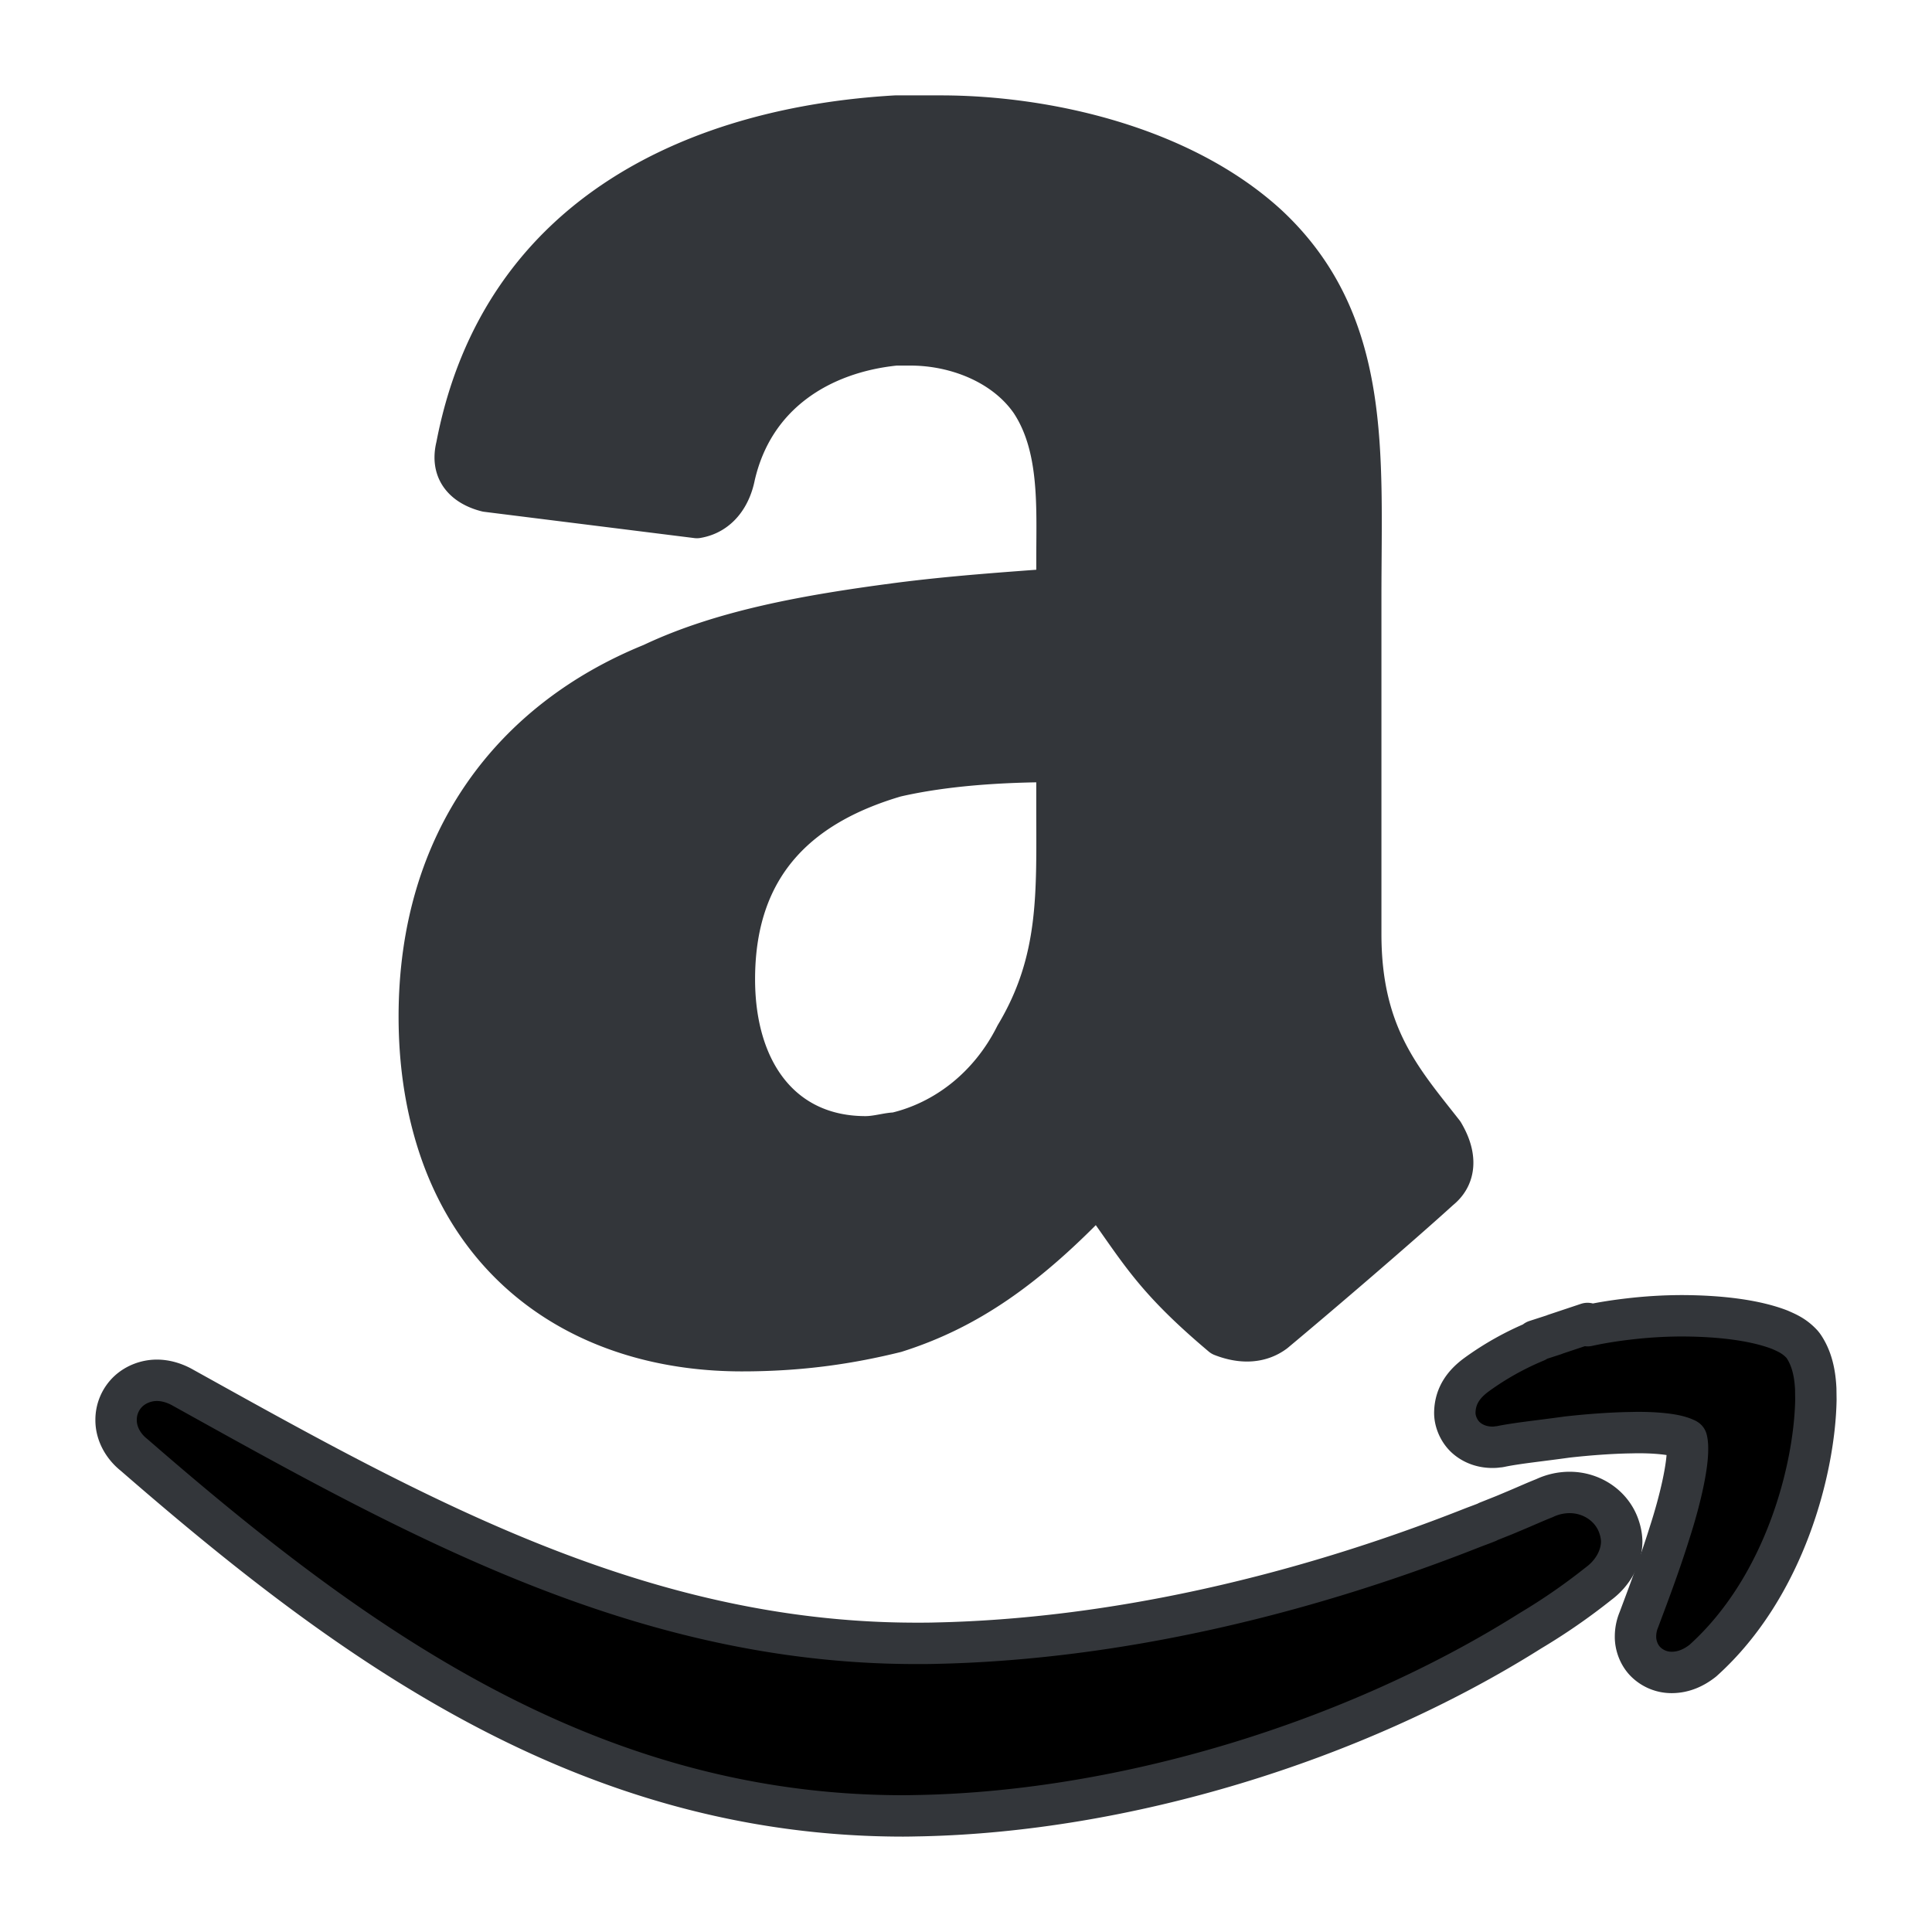
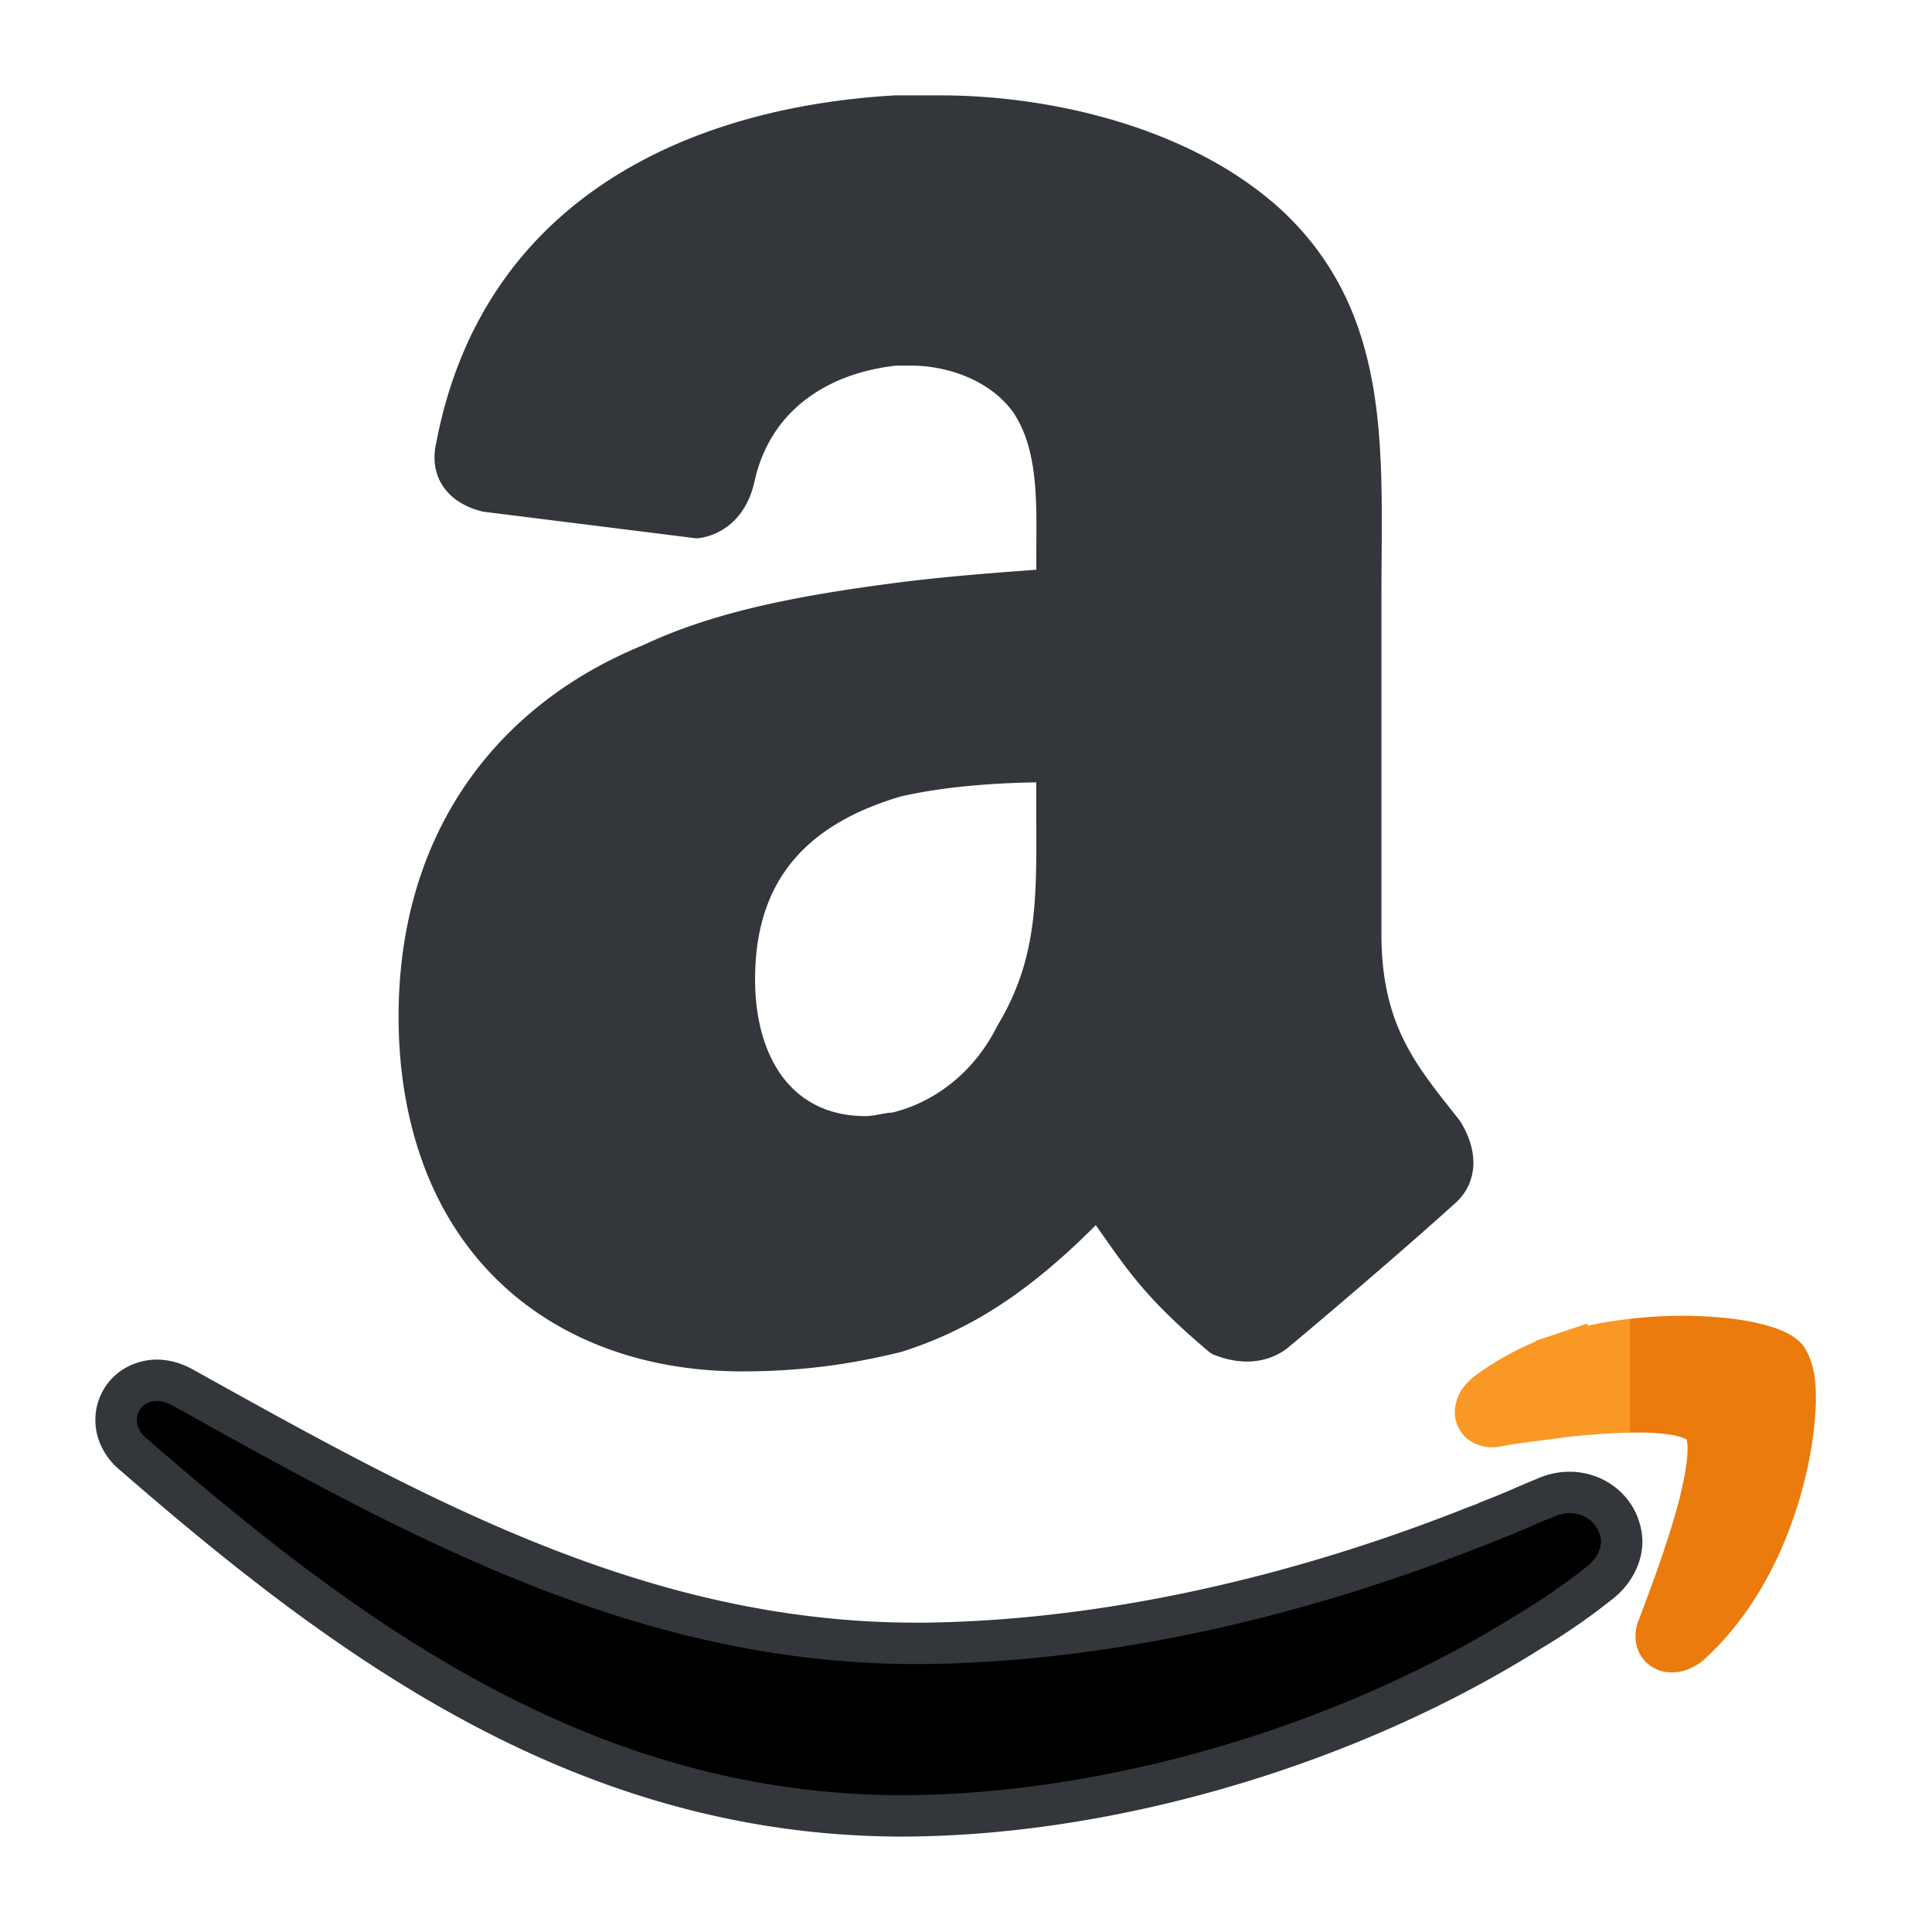
<svg xmlns="http://www.w3.org/2000/svg" version="1.1" width="512" height="512" x="0" y="0" viewBox="0 0 140 140" style="enable-background:new 0 0 512 512" xml:space="preserve" class="">
  <g>
    <path fill="#33363a" d="M104.805 82.516a6.438 6.438 0 0 0-.222-.408c-2.985-3.812-5.979-7.078-5.979-14.418V43.213c0-10.332.821-19.853-6.788-26.916-6.249-5.702-16.041-7.885-23.653-7.885h-3.265c-13.855.805-28.528 6.792-31.806 23.924-.539 2.182 1.099 2.994 2.182 3.263L50.5 37.503c1.629-.274 2.448-1.638 2.718-2.985 1.353-5.983 6.249-8.977 11.681-9.526h1.092c3.267 0 6.8 1.361 8.699 4.086 2.172 3.259 1.903 7.616 1.903 11.428v2.172c-3.534.268-7.617.536-11.694 1.072-6.25.827-12.5 1.913-17.66 4.362-10.059 4.08-16.856 12.782-16.856 25.556 0 3.287.452 6.224 1.253 8.849 3.109 10.186 11.744 15.359 22.131 15.359 4.346 0 7.877-.553 11.133-1.356 5.176-1.637 9.514-4.628 14.679-10.071 2.99 4.079 3.815 5.992 8.974 10.341 1.363.534 2.722.534 3.802-.27 3.267-2.725 8.98-7.622 11.966-10.336 1.222-.984 1.119-2.407.484-3.668zM64.897 56.262c3.531-.812 7.619-1.085 11.694-1.085v3.266c0 6.253.269 11.146-2.99 16.587-1.904 3.803-5.173 6.253-8.704 7.078-.536 0-1.355.27-2.175.27-5.973 0-9.506-4.624-9.506-11.421.001-8.709 5.16-12.781 11.681-14.695z" opacity="1" data-original="#33363a" class="" />
    <path d="M104.805 82.516a6.438 6.438 0 0 0-.222-.408c-2.985-3.812-5.979-7.078-5.979-14.418V43.213c0-10.332.821-19.853-6.788-26.916-6.249-5.702-16.041-7.885-23.653-7.885h-3.265c-13.855.805-28.528 6.792-31.806 23.924-.539 2.182 1.099 2.994 2.182 3.263L50.5 37.503c1.629-.274 2.448-1.638 2.718-2.985 1.353-5.983 6.249-8.977 11.681-9.526h1.092c3.267 0 6.8 1.361 8.699 4.086 2.172 3.259 1.903 7.616 1.903 11.428v2.172c-3.534.268-7.617.536-11.694 1.072-6.25.827-12.5 1.913-17.66 4.362-10.059 4.08-16.856 12.782-16.856 25.556 0 3.287.452 6.224 1.253 8.849 3.109 10.186 11.744 15.359 22.131 15.359 4.346 0 7.877-.553 11.133-1.356 5.176-1.637 9.514-4.628 14.679-10.071 2.99 4.079 3.815 5.992 8.974 10.341 1.363.534 2.722.534 3.802-.27 3.267-2.725 8.98-7.622 11.966-10.336 1.222-.984 1.119-2.407.484-3.668zM64.897 56.262c3.531-.812 7.619-1.085 11.694-1.085v3.266c0 6.253.269 11.146-2.99 16.587-1.904 3.803-5.173 6.253-8.704 7.078-.536 0-1.355.27-2.175.27-5.973 0-9.506-4.624-9.506-11.421.001-8.709 5.16-12.781 11.681-14.695z" style="stroke-width:3;stroke-linecap:round;stroke-linejoin:round;stroke-miterlimit:10" fill="none" stroke="#33363a" stroke-width="3" stroke-linecap="round" stroke-linejoin="round" stroke-miterlimit="1" data-original="#33363a" class="" />
    <path fill="#fa9826" d="M67.851 119.069c-.469.015-.95.015-1.406.015-12.39.008-23.38-3.522-33.863-8.378H17.546v-7.772c-1.473-.814-2.944-1.632-4.417-2.45-.579-.303-1.181-.463-1.762-.463-.744 0-1.513.281-2.069.803a2.833 2.833 0 0 0-.885 2.067c-.008 1.005.536 1.932 1.299 2.534 15.603 13.561 32.713 26.15 55.721 26.163.445 0 .904-.013 1.361-.021 14.635-.327 31.182-5.275 44.032-13.349l.078-.049a44.724 44.724 0 0 0 4.946-3.421c.987-.73 1.666-1.875 1.666-3.063a3.48 3.48 0 0 0-.172-.979H106.7c-12.885 5.093-26.357 8.093-38.849 8.363z" opacity="1" data-original="#fa9826" />
    <path fill="#ea7b0c" d="M117.345 110.706h-10.644c-12.886 5.094-29.192 14.381-41.688 14.649-.47.016-.947.016-1.406.016-12.39.007-20.543-2.11-31.026-6.968l-12.584-6.444a30.72 30.72 0 0 1-6.835-3.582c14.69 12.376 30.943 23.2 52.271 23.211.445 0 .904-.013 1.361-.021 14.635-.327 31.182-5.275 44.032-13.349l.078-.049a44.724 44.724 0 0 0 4.946-3.421c.987-.73 1.666-1.875 1.666-3.063a3.48 3.48 0 0 0-.171-.979zM118.603 103.809c1.103-.008 2.093.072 2.776.215.338.074.593.162.727.233a.316.316 0 0 1 .112.052c.028.094.072.34.066.682.014 1.303-.535 3.724-1.3 6.086-.736 2.36-1.638 4.73-2.229 6.305a3.154 3.154 0 0 0-.239 1.194c-.013.63.246 1.398.8 1.905a2.662 2.662 0 0 0 1.807.709h.031c.87-.006 1.609-.354 2.244-.855 6.01-5.405 8.106-14.041 8.189-18.903l-.011-.774v-.008c-.061-1.281-.329-2.261-.863-3.07l-.058-.081-.063-.079c-.546-.596-1.066-.819-1.632-1.066-1.688-.651-4.143-.999-7.097-1.007a33.33 33.33 0 0 0-3.766.224v8.249c.168-.004.343-.011.506-.011z" opacity="1" data-original="#ea7b0c" />
    <g fill="#fa9826">
      <path d="M113.751 108.149a4.248 4.248 0 0 0-1.832.412c-.66.26-1.333.564-1.97.833l-.937.394-1.214.484v.014c-.362.148-.73.277-1.098.42h10.644c-.482-1.554-1.98-2.557-3.593-2.557zM32.581 110.706c-5.096-2.361-10.074-5.033-15.035-7.772v7.772zM115.04 95.903l-2.367.79-.042.022-1.344.435v.058a20.996 20.996 0 0 0-4.32 2.427c-.827.616-1.511 1.436-1.543 2.69-.022.68.322 1.463.896 1.926.572.465 1.24.623 1.825.623.14 0 .271-.005.386-.029l.117-.008.084-.015c1.16-.244 2.846-.411 4.824-.688 1.519-.17 3.108-.29 4.542-.316v-8.249c-.999.114-2.025.269-3.05.494z" fill="#fa9826" opacity="1" data-original="#fa9826" />
    </g>
    <g style="fill:none;stroke:#33363a;stroke-width:3;stroke-linecap:round;stroke-linejoin:round;stroke-miterlimit:10">
-       <path d="M131.576 100.657v-.008c-.061-1.281-.329-2.261-.863-3.07l-.058-.081-.063-.079c-.546-.596-1.066-.819-1.632-1.066-1.688-.651-4.143-.999-7.097-1.007a33.33 33.33 0 0 0-3.766.224c-.999.114-2.025.269-3.05.494l-.008-.16-2.367.79-.042.022-1.344.435v.058a20.996 20.996 0 0 0-4.32 2.427c-.827.616-1.511 1.436-1.543 2.69-.022.68.322 1.463.896 1.926.572.465 1.24.623 1.825.623.14 0 .271-.005.386-.029l.117-.008.084-.015c1.16-.244 2.846-.411 4.824-.688 1.519-.17 3.108-.29 4.542-.316.167-.002.343-.009.505-.009 1.103-.008 2.093.072 2.776.215.338.074.593.162.727.233a.316.316 0 0 1 .112.052c.028.094.072.34.066.682.014 1.303-.535 3.724-1.3 6.086-.736 2.36-1.638 4.73-2.229 6.305a3.154 3.154 0 0 0-.239 1.194c-.013.63.246 1.398.8 1.905a2.662 2.662 0 0 0 1.807.709h.031c.87-.006 1.609-.354 2.244-.855 6.01-5.405 8.106-14.041 8.189-18.903z" fill="#000000" opacity="1" data-original="#000000" />
      <path d="M113.751 108.149a4.248 4.248 0 0 0-1.832.412c-.66.26-1.333.564-1.97.833l-.937.394-1.214.484v.014c-.362.148-.73.277-1.098.42-12.886 5.094-26.358 8.094-38.851 8.363-.469.015-.95.015-1.406.015-12.39.008-23.38-3.522-33.863-8.378-5.096-2.361-10.074-5.033-15.035-7.772-1.473-.814-2.944-1.632-4.417-2.45-.579-.303-1.181-.463-1.762-.463-.744 0-1.513.281-2.069.803a2.833 2.833 0 0 0-.885 2.067c-.008 1.005.536 1.932 1.299 2.534 15.603 13.561 32.713 26.15 55.721 26.163.445 0 .904-.013 1.361-.021 14.635-.327 31.182-5.275 44.032-13.349l.078-.049a44.724 44.724 0 0 0 4.946-3.421c.987-.73 1.666-1.875 1.666-3.063a3.48 3.48 0 0 0-.172-.979c-.481-1.554-1.979-2.557-3.592-2.557z" fill="#000000" opacity="1" data-original="#000000" />
    </g>
  </g>
</svg>